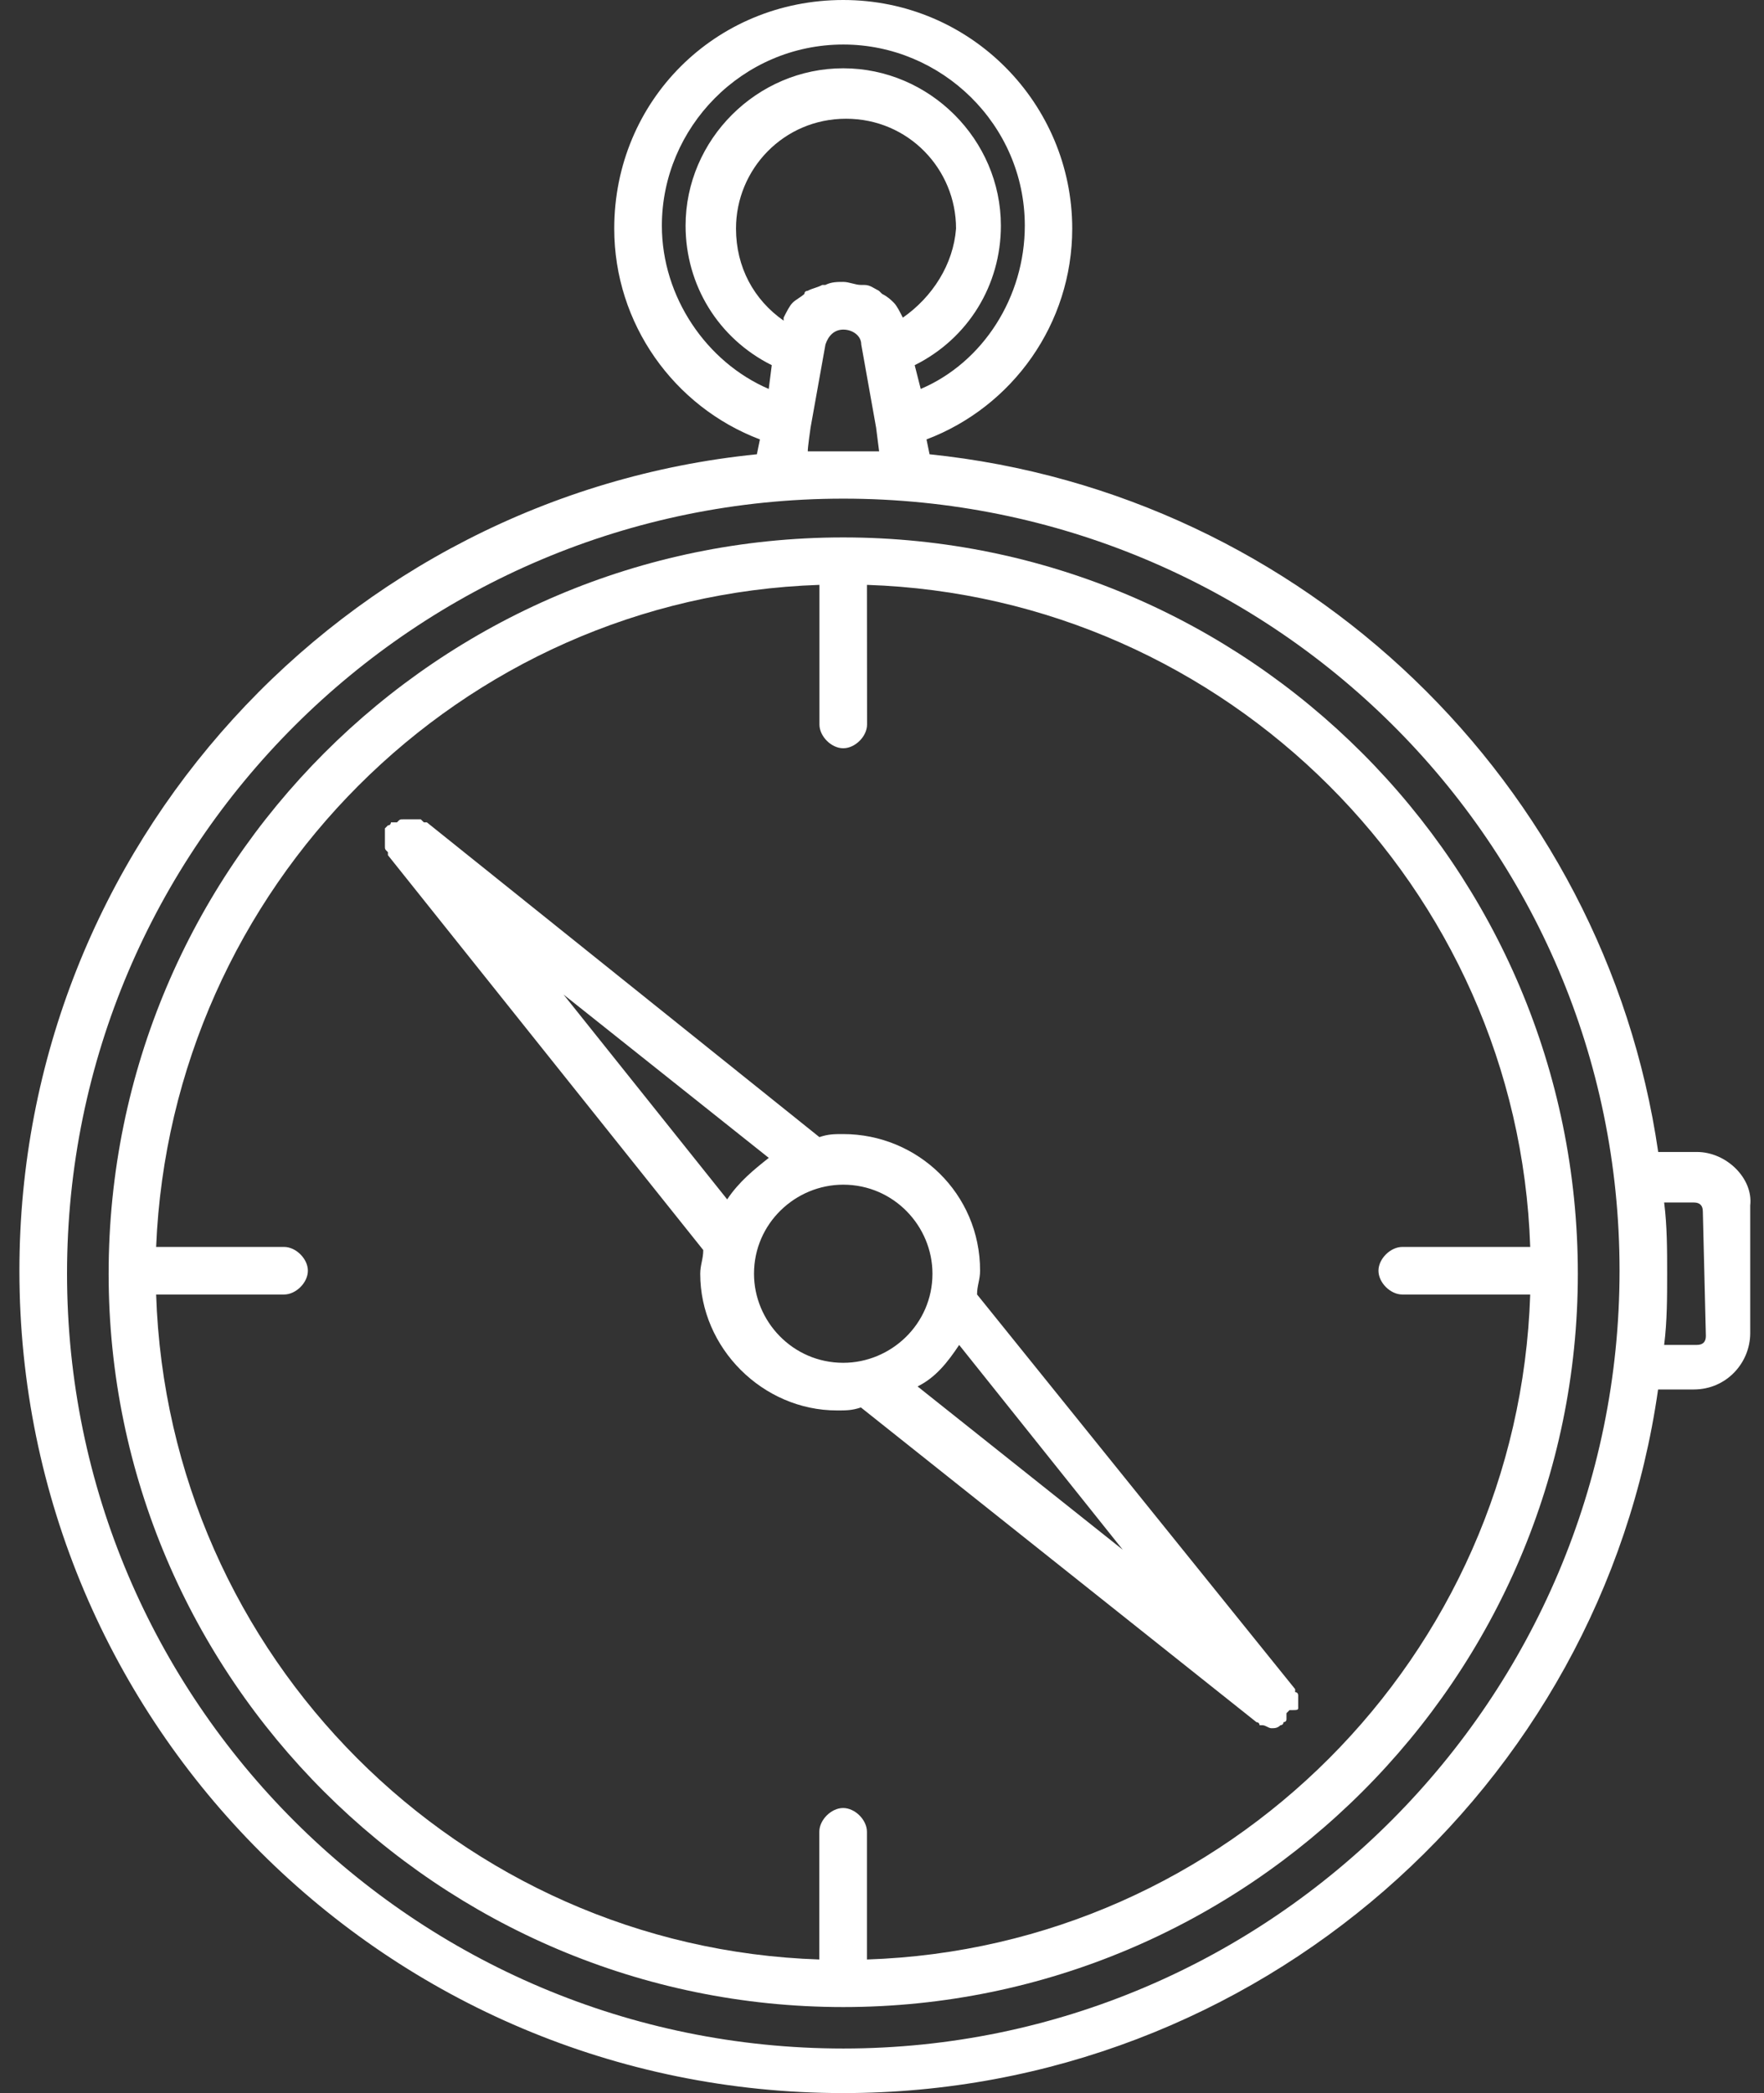
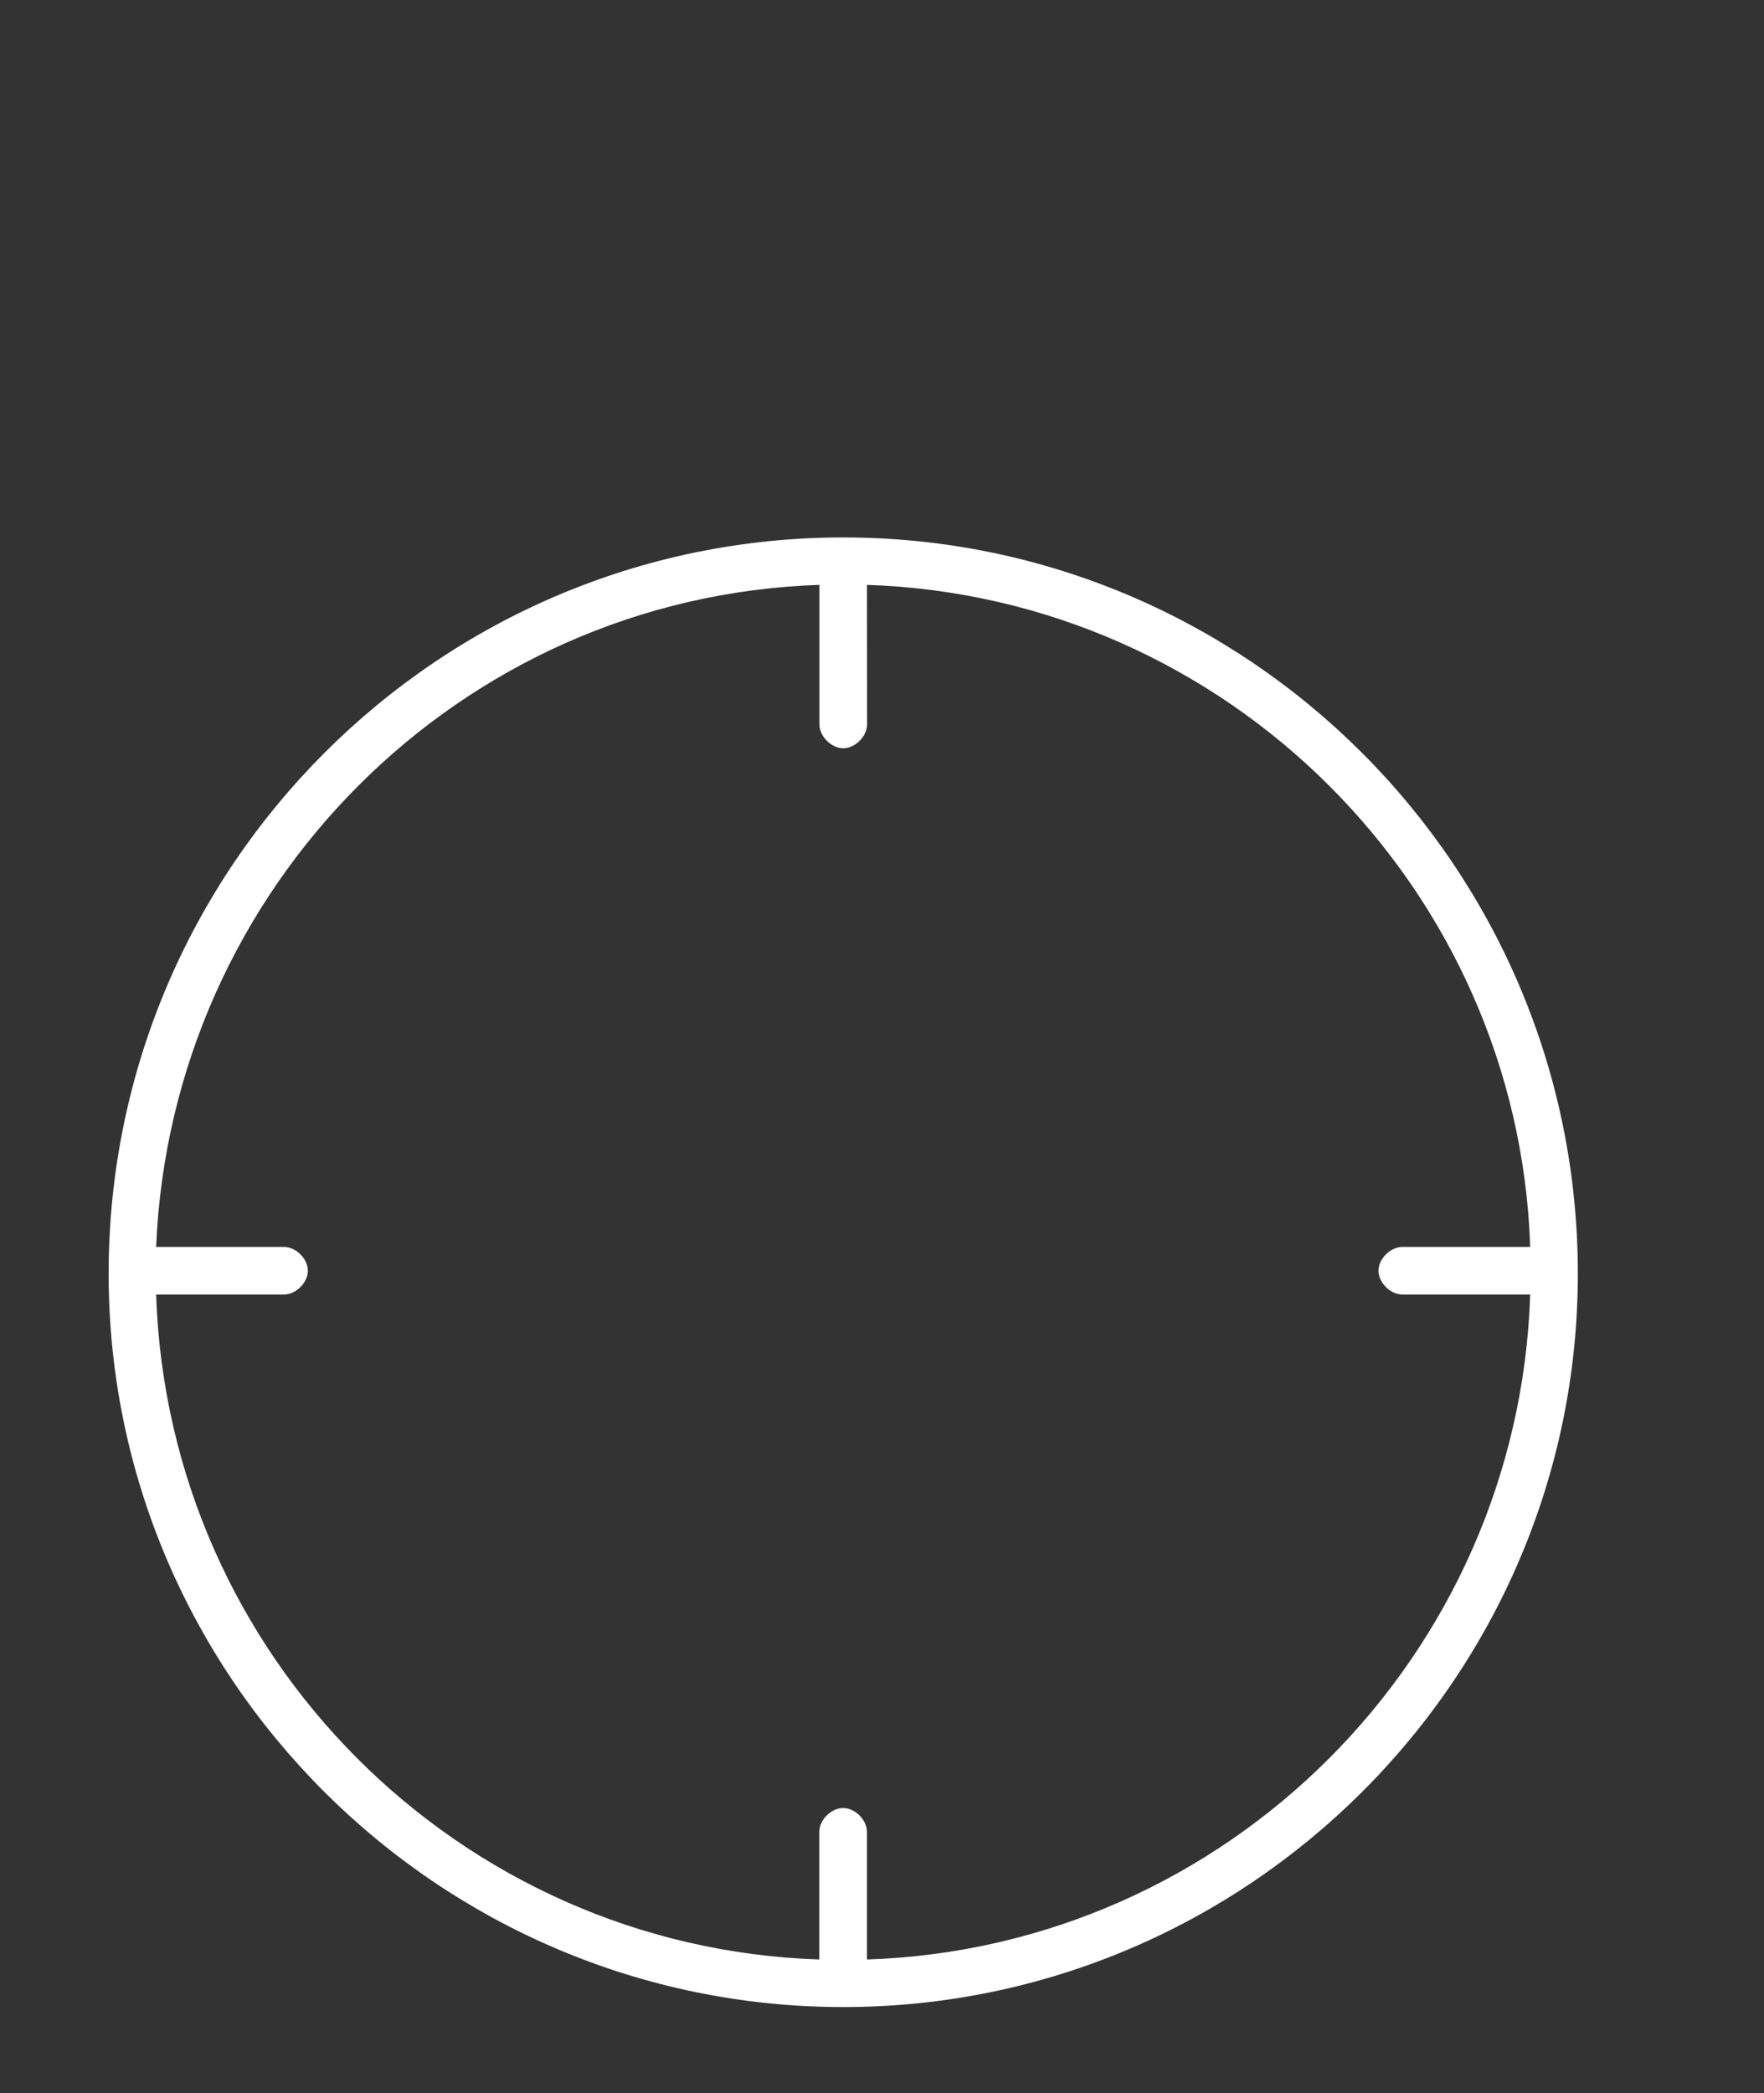
<svg xmlns="http://www.w3.org/2000/svg" width="43" height="51" viewBox="0 0 43 51" fill="none">
  <rect x="0" y="0" width="43" height="51" fill="#333333" stroke="none" />
  <path d="M20.555 13.095C10.694 13.095 2.648 21.126 2.648 31.036C2.648 40.876 10.697 48.904 20.555 48.904C30.417 48.904 38.462 40.872 38.462 31.036C38.462 21.123 30.413 13.095 20.555 13.095ZM21.133 47.745V44.633C21.133 44.345 20.844 44.054 20.552 44.054C20.264 44.054 19.972 44.342 19.972 44.633V47.745C11.201 47.456 4.096 40.367 3.806 31.542H6.925C7.213 31.542 7.505 31.254 7.505 30.962C7.505 30.674 7.216 30.383 6.925 30.383H3.806C4.169 21.631 11.201 14.542 19.975 14.251V14.324V17.653C19.975 17.941 20.264 18.232 20.555 18.232C20.844 18.232 21.136 17.944 21.136 17.653L21.133 14.324V14.251C29.907 14.539 37.009 21.629 37.301 30.383H34.183C33.894 30.383 33.602 30.672 33.602 30.962C33.602 31.251 33.891 31.542 34.183 31.542H37.301C37.012 40.367 29.907 47.457 21.133 47.745Z" fill="white" />
-   <path d="M31.645 41.596V41.452V41.378V41.305C31.645 41.305 31.645 41.231 31.571 41.231V41.158L23.817 31.541C23.817 31.324 23.891 31.18 23.891 30.962C23.891 29.08 22.367 27.633 20.555 27.633C20.337 27.633 20.192 27.633 19.974 27.707L10.405 20.037H10.332L10.258 19.964H10.114H10.04H9.895H9.822C9.748 19.964 9.748 19.964 9.677 20.037H9.604H9.53C9.53 20.037 9.53 20.111 9.456 20.111L9.383 20.184V20.328V20.402V20.546V20.619C9.383 20.693 9.383 20.693 9.456 20.764V20.837L17.143 30.459C17.143 30.677 17.069 30.821 17.069 31.038C17.069 32.847 18.593 34.367 20.405 34.367C20.623 34.367 20.768 34.367 20.986 34.294L30.629 41.963C30.629 41.963 30.703 41.963 30.703 42.037H30.776C30.85 42.037 30.921 42.11 30.994 42.11C31.068 42.11 31.139 42.11 31.212 42.037C31.212 42.037 31.286 42.037 31.286 41.963C31.286 41.963 31.36 41.963 31.36 41.89V41.816V41.743L31.433 41.669C31.646 41.669 31.646 41.669 31.646 41.596L31.645 41.596ZM13.738 24.234L18.74 28.213C18.377 28.501 18.015 28.792 17.726 29.224L13.738 24.234ZM18.38 31.036C18.38 29.806 19.394 28.866 20.555 28.866C21.787 28.866 22.73 29.877 22.73 31.036C22.73 32.265 21.716 33.206 20.555 33.206C19.32 33.206 18.38 32.191 18.38 31.036ZM23.381 32.771L27.369 37.761L22.367 33.782C22.801 33.568 23.092 33.206 23.381 32.771Z" fill="white" />
-   <path d="M41.364 28.069H40.421C39.116 19.1 31.795 12.01 22.659 11.069L22.585 10.707C24.686 9.91 26.137 7.887 26.137 5.57C26.137 2.532 23.673 0 20.555 0C17.437 0 14.973 2.458 14.973 5.57C14.973 7.884 16.423 9.91 18.524 10.707L18.45 11.069C8.377 12.08 0.473 20.617 0.473 30.962C0.473 42.031 9.461 51 20.554 51C30.63 51 39.042 43.548 40.418 33.856H41.287C42.086 33.856 42.664 33.206 42.664 32.483V29.372C42.74 28.719 42.089 28.069 41.364 28.069ZM22.008 7.74C21.934 7.595 21.863 7.451 21.79 7.378C21.716 7.304 21.645 7.234 21.501 7.16L21.427 7.087C21.283 7.013 21.209 6.943 21.065 6.943H20.991C20.846 6.943 20.702 6.869 20.555 6.869C20.41 6.869 20.266 6.869 20.119 6.943H20.045C19.901 7.016 19.827 7.016 19.683 7.087C19.683 7.087 19.609 7.087 19.609 7.16C19.535 7.234 19.391 7.304 19.32 7.378C19.246 7.451 19.176 7.595 19.102 7.74V7.813C18.377 7.307 17.941 6.51 17.941 5.569C17.941 4.123 19.102 2.893 20.623 2.893C22.146 2.893 23.305 4.123 23.305 5.569C23.239 6.44 22.733 7.234 22.008 7.74ZM19.759 10.418L20.122 8.392C20.195 8.175 20.34 8.031 20.558 8.031C20.776 8.031 20.994 8.175 20.994 8.392L21.356 10.418L21.43 10.998H19.691C19.685 10.924 19.759 10.418 19.759 10.418ZM16.134 5.499C16.134 3.111 18.091 1.085 20.558 1.085C22.951 1.085 24.981 3.037 24.981 5.499C24.981 7.234 23.968 8.828 22.444 9.477L22.297 8.898C23.602 8.248 24.398 6.946 24.398 5.499C24.398 3.402 22.659 1.664 20.555 1.664C18.453 1.664 16.712 3.399 16.712 5.499C16.712 6.946 17.51 8.248 18.813 8.898L18.739 9.477C17.221 8.825 16.134 7.234 16.134 5.499ZM20.558 49.914C10.119 49.914 1.634 41.451 1.634 31.032C1.634 20.616 10.116 12.15 20.558 12.15C30.996 12.152 39.479 20.545 39.479 30.961C39.479 41.377 30.997 49.914 20.558 49.914ZM41.583 32.553C41.583 32.697 41.509 32.77 41.364 32.77H40.566C40.639 32.191 40.639 31.612 40.639 31.035C40.639 30.456 40.639 29.877 40.566 29.3H41.291C41.435 29.3 41.509 29.374 41.509 29.518L41.583 32.553Z" fill="white" />
</svg>